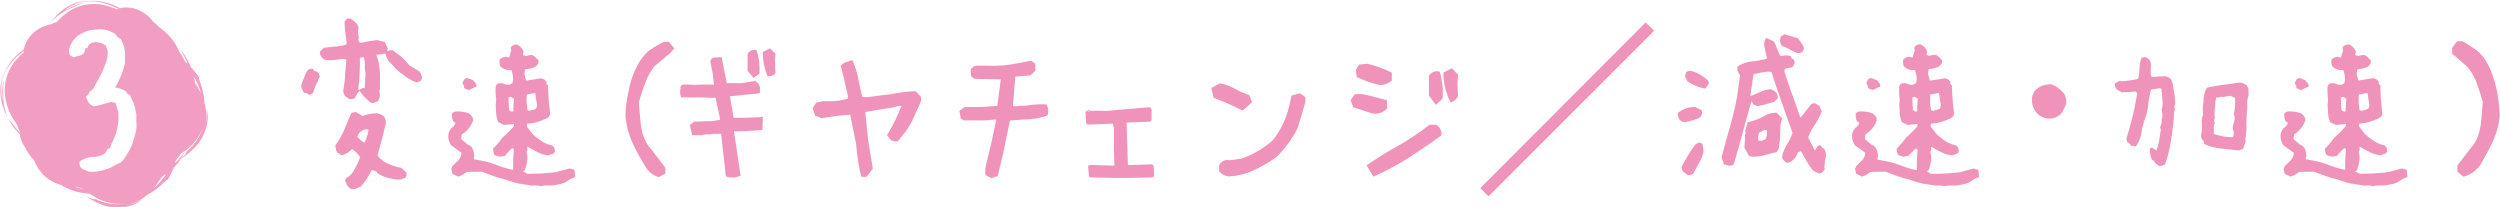
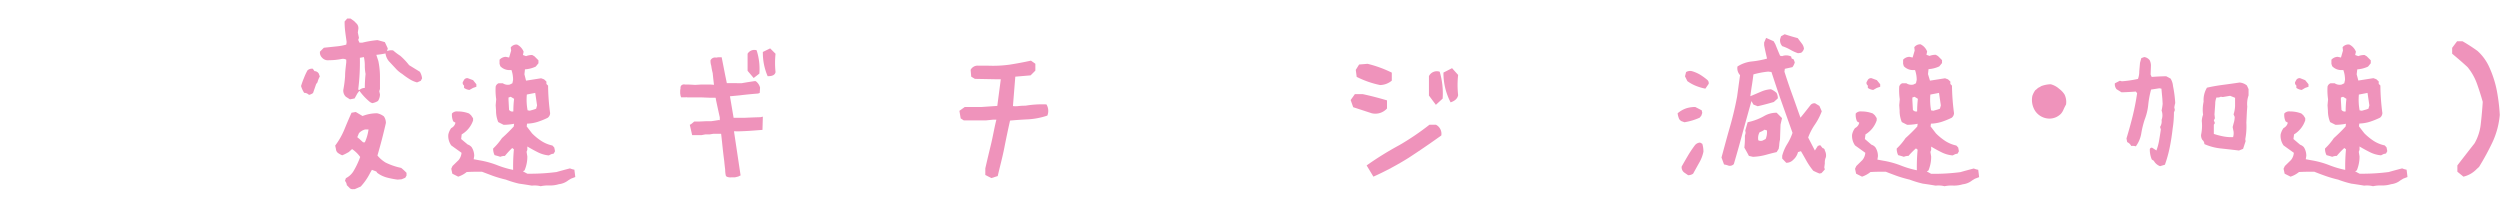
<svg xmlns="http://www.w3.org/2000/svg" viewBox="0 0 465.03 38.57">
  <defs>
    <style>.cls-1{fill:#ef93bb;}.cls-2{fill:#f19ec2;}</style>
  </defs>
  <title>sec02_img05</title>
  <g id="レイヤー_2" data-name="レイヤー 2">
    <g id="レイヤー_2-2" data-name="レイヤー 2">
      <path class="cls-1" d="M57.47,17.65a1.23,1.23,0,0,0-.89-.38A4.59,4.59,0,0,1,56,16c.15-.48.33-1,.53-1.47a11,11,0,0,1,.66-1.43,1.19,1.19,0,0,1,1-.31l.31.44a.93.93,0,0,1,.79.45l.2.54a4.6,4.6,0,0,0-.44,1.1l-.24.31-.58,1.67A1.9,1.9,0,0,1,57.47,17.65Zm11.76,1.54L68.85,19a10.9,10.9,0,0,1-2-2.12l-.38.51-.51.92-.86.17L64.34,18a1.57,1.57,0,0,1-.48-1.29,20.82,20.82,0,0,0,.33-2.53c0-.87.13-1.73.22-2.6v-.48a1.28,1.28,0,0,0-.82-.14,11.81,11.81,0,0,1-2.39.24,1.44,1.44,0,0,1-1.3-.48,1.32,1.32,0,0,1-.38-1.12l.72-.72,2.56-.27a10,10,0,0,0,1.61-.31l.07-.48c-.09-.62-.18-1.24-.26-1.88A15.71,15.71,0,0,1,64.1,4l.48-.55h.62l.68.48.51.52a1.24,1.24,0,0,1,.24,1.09l-.07.51.21,1-.14.37.24.52.51,0a18.5,18.5,0,0,1,2.84-.48l.89.24.48.14.54,1.16L72,9.51a1.91,1.91,0,0,1,1.13-.13,10.93,10.93,0,0,0,1.33,1,12.55,12.55,0,0,1,1.64,1.74l2,1.23a3,3,0,0,1,.41,1.23l-.24.45-.69.3a4.92,4.92,0,0,1-1.43-.63,13.35,13.35,0,0,1-1.33-.94,5.46,5.46,0,0,1-1.2-1l-1.13-1.21a2.76,2.76,0,0,1-.78-1.61A14,14,0,0,1,70,10.2l.38,1.16a14.5,14.5,0,0,1,.3,2.9v2.29l-.13.42.13.58a2.24,2.24,0,0,1-.37,1.23A3,3,0,0,1,69.23,19.19Zm-3.66,16a.74.74,0,0,1-.61-.3l-.45-.45a1.38,1.38,0,0,0-.34-.79l.17-.51a3.5,3.5,0,0,0,1.37-1.23A15.24,15.24,0,0,0,67,29.2a6,6,0,0,0-1.51-1.47l-.61.55-.31.17a6.63,6.63,0,0,1-.92.44,4.53,4.53,0,0,1-.79-.44,1,1,0,0,1-.37-.72l-.14-.65a13.78,13.78,0,0,0,1.71-3c.43-1.05.87-2.09,1.33-3.11l.79-.14,1.26.75a7.35,7.35,0,0,1,2.7-.51,3.12,3.12,0,0,1,1.27.58,2.14,2.14,0,0,1,.37,1.23c-.23,1-.47,2-.73,3s-.54,2-.84,3.05a6,6,0,0,0,1.5,1.3,12,12,0,0,0,2.91,1,9.7,9.7,0,0,1,1,.92v.51l-.24.41-.68.28-.75.06a15.65,15.65,0,0,1-2-.39,5.18,5.18,0,0,1-1.78-.87L70,31.9l-.82-.31-.34.59a11,11,0,0,1-1.74,2.52L66,35.18Zm2.29-8.71a8.35,8.35,0,0,0,.69-2.4h-.62a2.38,2.38,0,0,0-1.16.69l-.31.75.38.31.71.65Zm-1-9.74a1.45,1.45,0,0,1,1-.38,25.16,25.16,0,0,1,.14-2.6,8.35,8.35,0,0,1-.14-1.55,7.38,7.38,0,0,0-.17-1.59l-.75.13a40.29,40.29,0,0,1-.31,5.92Z" />
      <path class="cls-1" d="M100.58,34.64a4.55,4.55,0,0,0-1.64-.11c-.77-.13-1.57-.26-2.39-.37a18.79,18.79,0,0,1-2.46-.75,22.37,22.37,0,0,1-2.38-.69l-2.07-.78c-.93,0-1.88,0-2.83.06a4.89,4.89,0,0,1-1.58.86l-1.09-.55-.2-.92.23-.51,1.13-1.1a2.43,2.43,0,0,0,.55-1.36l-1.91-1.37a3,3,0,0,1-.55-2,3,3,0,0,1,.55-1.23,1.41,1.41,0,0,0,.78-1l-.41-.24a3,3,0,0,1-.24-1.47,1.26,1.26,0,0,1,1.1-.38,5.81,5.81,0,0,1,2.08.38l.38.34L88,22v.41A4.78,4.78,0,0,1,85.88,25l-.1.86L87,26.88a1.64,1.64,0,0,1,.72.48A3,3,0,0,1,88.21,29l-.1.62,1.09.2a16.74,16.74,0,0,1,3.25.89,17.42,17.42,0,0,0,3,.89,35,35,0,0,1,.14-3.83l-.31-.24A14.94,14.94,0,0,0,93.92,29a2.13,2.13,0,0,0-.86.17c-.32-.11-.67-.21-1.06-.31a2.71,2.71,0,0,1-.27-1.23,11.81,11.81,0,0,0,1.64-1.94,29.66,29.66,0,0,0,2.19-2.16l.07-.51-.38.07a11.09,11.09,0,0,1-1.57.13l-1-.51a5.45,5.45,0,0,1-.41-2.15l-.07-1,.1-1.1a11.42,11.42,0,0,1-.1-2.36.93.93,0,0,1,.54-.61h.79a1.68,1.68,0,0,0,1.3.24l.48-.24.13-.62a5.5,5.5,0,0,0-.3-1.84H94.6a2.3,2.3,0,0,1-1.54-.72l-.14-.44v-.76a1.67,1.67,0,0,1,1.17-.54l.61.13.38-1.29L95,8.83a1.36,1.36,0,0,1,1.16-.55A2.46,2.46,0,0,1,97.4,9.62l-.13.61.58.21A3.19,3.19,0,0,1,99,10.23l.41.24.75.75v.55l-.51.62a5.62,5.62,0,0,1-2,.51l-.1.92L97.85,15l2.8-.44.55.2.44.41,0,.45.31.31a41.26,41.26,0,0,0,.38,5.12,1.11,1.11,0,0,1-.45.86,14.17,14.17,0,0,1-1.84.75,7.34,7.34,0,0,1-2,.34l-.07.51,1,1.3a10.45,10.45,0,0,0,1.71,1.4,6.24,6.24,0,0,0,2.08.86l.34.37.14.69-.24.44-.44.1-.48.24A5.69,5.69,0,0,1,100,28.3c-.66-.33-1.29-.68-1.91-1.05l0,.62-.14.37.14.86a6.42,6.42,0,0,1-.52,2.6l-.3.17.82.44a37.87,37.87,0,0,0,5.43-.31c.87-.25,1.7-.47,2.5-.68a3.41,3.41,0,0,0,.82.24c.06.46.12.91.17,1.37l-.79.3-.51.31a3.42,3.42,0,0,1-1.75.72,5.52,5.52,0,0,1-1.76.24A6.27,6.27,0,0,0,100.58,34.64ZM87.32,16.73a2.08,2.08,0,0,1-1-.38v-.44a.59.59,0,0,1-.24-.62l.24-.44a.71.71,0,0,1,.68-.31l1,.37.61.76v.47l-.61.21Zm8.17,4a18.31,18.31,0,0,1,.14-2.35L95,18l-.41.14v.44l.1,1.85A.73.73,0,0,0,95.49,20.72Zm3.86-.37.38-.14.17-.61-.34-2.33L98,17.58a10.38,10.38,0,0,0,.14,2.94l.41.07Z" />
-       <path class="cls-1" d="M120.33,31.42a45.9,45.9,0,0,1-2.59-4.65,16,16,0,0,1-1.4-5.16,23.27,23.27,0,0,1,.58-4.61,15.89,15.89,0,0,1,1.36-4.24,9.66,9.66,0,0,1,2.33-3.25,19.71,19.71,0,0,1,2.9-1.74h.93q.44.59,1,1.23c-.29.32-.53.59-.72.82l-3,2.53A10.63,10.63,0,0,0,120,15.5c-.44,1.16-.82,2.33-1.17,3.52.1,1.39.22,2.8.38,4.23a9.17,9.17,0,0,0,1.27,3.7c1.09,1.36,2.18,2.79,3.28,4.27v1.06l-1.2.65a3.75,3.75,0,0,1-1.91-1.17A2.21,2.21,0,0,1,120.33,31.42Z" />
      <path class="cls-1" d="M135,32.62a5.61,5.61,0,0,1-.11-1.06c-.06-.52-.12-1-.17-1.57-.16-1.19-.29-2.37-.41-3.56-.07-.61-.12-1.13-.17-1.54l-.37,0-.65,0-.45,0L132,25h-.79l-.75.14-.65,0-1.06,0-.44-1.92.24-.13.3-.24.28-.24h.51l.34,0,1.27-.06q.51,0,1,0c.53-.07,1.05-.15,1.57-.24h0l.07.14v-.62c-.25-1.11-.49-2.22-.72-3.31,0-.21-.07-.32-.07-.34l-1,0-1.78-.07-.82,0-.79,0h-.85a1.21,1.21,0,0,0-.38,0l-.31,0h-.47l-.11-.31-.07-.44,0-.48a3.59,3.59,0,0,1,.07-.45.72.72,0,0,1,.07-.44.7.7,0,0,1,.75-.27l.3,0h.31l1.3.07,1.16-.07c.41,0,.84,0,1.27,0a9.16,9.16,0,0,1,1.06.06l-.14-1.19-.1-1a10.9,10.9,0,0,1-.27-1.36,3,3,0,0,1-.14-1,.93.93,0,0,1,1.06-.51,2.49,2.49,0,0,1,.65-.07h.37l.65,3.31.31,1.51H138c.77-.14,1.56-.26,2.36-.38h.2a2.11,2.11,0,0,1,.82,1.2l-.06,1-.31.11c-1.16.09-2.31.2-3.45.34l-1.78.17.68,4c.48,0,1,0,1.71,0h.41c1-.05,1.92-.08,2.87-.11l.45-.1-.07,2.46-2.26.17c-.75.05-1.48.08-2.18.1l-.35,0h-.1a1.26,1.26,0,0,0-.41,0l1.23,8.2-.24.11-.2.1-.58.14h-.65a1.71,1.71,0,0,1-.89-.11A.42.42,0,0,1,135,32.62Zm4.06-19.45V10a1.45,1.45,0,0,1,1.68-.65,11.19,11.19,0,0,1,.51,4.34l-1.06.82Zm2.81-3.49L143.26,9l1,1a16.19,16.19,0,0,0,0,3.41c-.1.53-.59.78-1.47.76A11,11,0,0,1,141.9,9.68Z" />
-       <path class="cls-1" d="M159.25,26.77c-.37-1.77-.73-3.58-1.1-5.43l-1.5.1c-1.28.16-2.55.34-3.83.55l-1.2-.48-.47-1.4.65-1,1.16-.28h1.6a11.28,11.28,0,0,0,3.08-.47l.1-.41q-.62-2.84-1.36-5.78l.71-.51,1.44-.48a16.28,16.28,0,0,1,1.16,3.62c.18,1,.42,2.09.72,3.25l1.16,0c1.28-.18,2.69-.36,4.24-.54a25.76,25.76,0,0,1,4.51-.55l1,1.06v.82l-1.64,3.62a14.57,14.57,0,0,1-2.29,3.29c-.19.61-.72.72-1.61.34l-.79-.93a35.28,35.28,0,0,0,2.7-5.46,2.27,2.27,0,0,0-1.26.23l-5.47.89.07.89.44,4.21.24,1.6.65,3.83-1.16,1.54h-1A39.1,39.1,0,0,1,159.25,26.77Z" />
      <path class="cls-1" d="M183.28,32.55V31.32c.34-1.5.7-3,1.06-4.48s.62-3.1,1-4.58h-.62l-1.36.14-2,0-2.08,0-.58-.38-.24-1.4,1-.72,3.14,0,2.91-.2.58-4.41.07-.55-1.06,0-3.76-.07-.68-.41-.11-1.27a1.46,1.46,0,0,1,1.34-.78h1.74a22.73,22.73,0,0,0,4.14-.18c1.29-.2,2.64-.45,4-.75l.82.58v1.27l-.89.89-2.84.24-.44,5.47a3.94,3.94,0,0,0,1,0,12.23,12.23,0,0,1,1.33-.07,19,19,0,0,1,3.9-.24,2.31,2.31,0,0,1,.17,2.08,13.58,13.58,0,0,1-3.64.7c-1.17.06-2.27.13-3.3.23-.36,1.61-.72,3.3-1.06,5.05s-.82,3.47-1.23,5.27l-1.19.37Z" />
-       <path class="cls-1" d="M207.59,33.1,202.94,33c-.28-.05-.41-.18-.41-.41v-.17l-.1-1.2c-.07-.2,0-.34.1-.41s.16-.13.34-.13l4.41.13v.24l0-.75-.07-2.5,0-1.09,0-2.8L207,23l-4.55.18c-.27-.05-.41-.18-.41-.38l0-.17-.1-.89V21.1a.3.3,0,0,1,.13-.41.31.31,0,0,1,.38-.07h-.14c0,.16.18.16.55,0h-.51c0-.27.1-.31.3-.1,0,0,0,0,.18.1a2.71,2.71,0,0,1,.41,0,10.9,10.9,0,0,1,1.4,0c.45,0,.91,0,1.36,0,2.49-.23,5-.44,7.52-.65h.14q.21-.11.48.21a.32.32,0,0,0,.07.17v.27l0,1.61a.48.48,0,0,1-.41.41l-4.24.17.24,7.9,4.38-.14a.61.61,0,0,1,.44.37v.28l.07,1.33a.59.59,0,0,1-.1.31l-.28.14-4.44.1Z" />
-       <path class="cls-1" d="M225.77,18.2l-.45-1.82,1.58-.88a8.65,8.65,0,0,1,2.78,1,15.2,15.2,0,0,0,2.69,1.18l.51,1.37-1.74,1.53A48.35,48.35,0,0,0,225.77,18.2Zm1,13.67v-1.1a1.64,1.64,0,0,1,1.92-.95l2.08-.28a17.23,17.23,0,0,0,5.92-3.38,15.23,15.23,0,0,0,2.18-3.62,20.76,20.76,0,0,0,1.34-4.75l1.6-.45,1,.72V19q-.69,2.46-1.47,4.89a19.83,19.83,0,0,1-3.93,5.33,26,26,0,0,1-4.14,2.43,12.89,12.89,0,0,1-4.54,1.16A2.39,2.39,0,0,1,226.79,31.87Z" />
      <path class="cls-1" d="M251.71,19.94l-.47-1.33.78-1.1h1.47c1.41.3,2.92.69,4.51,1.16v1.51a2.92,2.92,0,0,1-2.83.89Zm.65-5.64-.17-1.3.62-1,1.57-.13a21.69,21.69,0,0,1,4.51,1.64V15a3.49,3.49,0,0,1-2.18.82A17.56,17.56,0,0,1,252.36,14.3Zm1.85,16.47A59.53,59.53,0,0,1,260.29,27a48.09,48.09,0,0,0,5.61-3.8h1.2a1.89,1.89,0,0,1,1,2Q265,27.42,262,29.37a54.35,54.35,0,0,1-6.53,3.49Zm11.59-13V14.16a1.64,1.64,0,0,1,2-.82,14.21,14.21,0,0,1,.55,5l-1.26,1.16Zm2.7-4.27,1.6-.82,1.13,1.26a16.88,16.88,0,0,0,0,3.76c-.11.62-.58,1.06-1.4,1.34A11.74,11.74,0,0,1,268.5,13.48Z" />
-       <path class="cls-1" d="M275.34,35,306.11,4.18l1.58,1.54-30.81,30.8Z" />
+       <path class="cls-1" d="M275.34,35,306.11,4.18Z" />
      <path class="cls-1" d="M313.33,22.74l-.65-.24-.31-.31a3.63,3.63,0,0,1-.31-1.12,4.9,4.9,0,0,1,1.66-.94,5.71,5.71,0,0,1,1.62-.23l1.2.62.1.48-.17.51-.31.38A11.26,11.26,0,0,1,313.33,22.74Zm.68,9.85-.77-.53a1.24,1.24,0,0,1-.43-1.08c.37-.66.75-1.32,1.15-2s.82-1.3,1.28-1.92a1.32,1.32,0,0,1,1-.54l.41.23a5,5,0,0,1,.21,1.47,6.79,6.79,0,0,1-.81,2.09q-.56,1-1.11,2A1.61,1.61,0,0,1,314,32.59Zm3.21-16.1a9.4,9.4,0,0,1-1.76-.52,7.29,7.29,0,0,1-1.59-.88l-.44-.89.2-.79a1.43,1.43,0,0,1,1.1-.17,6.59,6.59,0,0,1,1.54.67,10.54,10.54,0,0,1,1.36,1,.8.8,0,0,1,.21.68Zm21.23,15.79a11.27,11.27,0,0,1-1.16-.52A12.47,12.47,0,0,1,336.07,30c-.35-.63-.71-1.26-1.07-1.88l-.55.17a2.83,2.83,0,0,1-.89,1.44,1.75,1.75,0,0,1-1.3.55l-.75-.79,0-.51a7.82,7.82,0,0,1,.92-2.16,9.92,9.92,0,0,0,1-2.11c-.66-1.85-1.32-3.72-2-5.63s-1.3-3.8-1.92-5.69l-.61-.07a15.82,15.82,0,0,0-2.74.52c-.09.7-.18,1.39-.29,2.06s-.2,1.34-.29,2c.75-.31,1.41-.6,2-.85a5.41,5.41,0,0,1,1.83-.45,3.43,3.43,0,0,1,1.06.69,2.19,2.19,0,0,1,.23,1l-.75.68c-1,.3-2,.56-3,.79l-.79-.31-.37-.65q-.82,2.91-1.63,5.86c-.53,2-1.08,3.93-1.65,5.87a1.06,1.06,0,0,1-.93.3,4.69,4.69,0,0,0-.89-.24l-.17-.47-.3-.82c.5-1.85,1-3.72,1.55-5.63s1-3.8,1.35-5.69l.55-4a1.89,1.89,0,0,1-.48-1.61,6.11,6.11,0,0,1,2.68-.94,17.34,17.34,0,0,0,2.82-.53c-.2-.86-.39-1.7-.54-2.49V7.91l.37-.86,1.4.62.31.55c.3.75.59,1.46.89,2.15l.38.07a2.11,2.11,0,0,1,1.67.07l.1.37.38.17.2.55a2.4,2.4,0,0,1-.44.89L332,12.8l-.07.54c.46,1.44.94,2.87,1.46,4.29s1,2.84,1.52,4.26c.66-.8,1.28-1.59,1.88-2.36a.93.93,0,0,1,.85-.31l.79.48.44,1a11.28,11.28,0,0,1-1.26,2.44,10.89,10.89,0,0,0-1.27,2.44L337.59,28l.55-.86.44-.14.45.55a.46.46,0,0,1,.41.45,1.88,1.88,0,0,1,.2,1.23,2.43,2.43,0,0,0-.2,1.16l-.1.75.1.38-.62.68Zm-12.38-3.11-.75-.17-.41-.76-.44-.78a14.6,14.6,0,0,0,.1-2.19l.14-.55-.07-.44.44-1.54.69-.17a10.36,10.36,0,0,0,2.41-1,4.51,4.51,0,0,1,2.3-.6l1,1-.28,1.2L331.1,26a4.58,4.58,0,0,0-.14,1l-.1.68-.38.61c-.7.16-1.42.35-2.15.55A10.57,10.57,0,0,1,326.07,29.17Zm1.75-3,.61-.31a3.31,3.31,0,0,0,.24-1.6l-.44-.14a3.66,3.66,0,0,1-.92.48,2.16,2.16,0,0,0-.24,1.5A1,1,0,0,0,327.82,26.16Zm6.63-16.27A7.94,7.94,0,0,1,333,9.24a7.94,7.94,0,0,0-1.47-.65,1.59,1.59,0,0,1-.41-1.3l.17-.54.68-.38q1.2.4,2.43.72l.85,1.13a2,2,0,0,1,.31.82,1.28,1.28,0,0,1-.54.78Z" />
      <path class="cls-1" d="M361.7,34.64a4.54,4.54,0,0,0-1.64-.11c-.77-.13-1.57-.26-2.39-.37a18.79,18.79,0,0,1-2.46-.75,22.37,22.37,0,0,1-2.38-.69c-.69-.25-1.38-.51-2.06-.78-.94,0-1.88,0-2.84.06a5,5,0,0,1-1.57.86l-1.1-.55-.2-.92.24-.51,1.12-1.1a2.36,2.36,0,0,0,.55-1.36l-1.91-1.37a3.07,3.07,0,0,1-.55-2,3,3,0,0,1,.55-1.23,1.41,1.41,0,0,0,.78-1l-.41-.24a3,3,0,0,1-.24-1.47,1.26,1.26,0,0,1,1.1-.38,5.81,5.81,0,0,1,2.08.38l.38.34.34.52v.41A4.81,4.81,0,0,1,347,25l-.11.86,1.23,1.06a1.58,1.58,0,0,1,.72.48,3,3,0,0,1,.48,1.67l-.1.62,1.09.2a16.55,16.55,0,0,1,3.25.89,17.42,17.42,0,0,0,3,.89,35,35,0,0,1,.14-3.83l-.31-.24A14.94,14.94,0,0,0,355,29a2.13,2.13,0,0,0-.86.17c-.32-.11-.67-.21-1.06-.31a2.71,2.71,0,0,1-.27-1.23,11.34,11.34,0,0,0,1.64-1.94,29.66,29.66,0,0,0,2.19-2.16l.07-.51-.38.07a11,11,0,0,1-1.57.13l-1-.51a5.45,5.45,0,0,1-.41-2.15l-.07-1,.1-1.1a11.42,11.42,0,0,1-.1-2.36.92.92,0,0,1,.55-.61h.78a1.69,1.69,0,0,0,1.3.24l.48-.24.14-.62a5.51,5.51,0,0,0-.31-1.84h-.55a2.33,2.33,0,0,1-1.54-.72l-.13-.44v-.76a1.63,1.63,0,0,1,1.16-.54l.61.13.38-1.29-.07-.62a1.37,1.37,0,0,1,1.16-.55,2.46,2.46,0,0,1,1.23,1.34l-.13.61.58.21a3.19,3.19,0,0,1,1.16-.21l.41.24.75.75v.55l-.51.62a5.62,5.62,0,0,1-2,.51l-.1.92L359,15l2.8-.44.55.2.44.41,0,.45.3.31a43.29,43.29,0,0,0,.38,5.12,1.12,1.12,0,0,1-.44.86,14.91,14.91,0,0,1-1.85.75,7.34,7.34,0,0,1-2,.34l-.07.51,1,1.3a10.89,10.89,0,0,0,1.71,1.4,6.24,6.24,0,0,0,2.08.86l.35.37.13.69-.24.44-.44.1-.48.24a5.64,5.64,0,0,1-2.08-.59c-.67-.33-1.3-.68-1.92-1.05l0,.62-.14.37.14.86a6.59,6.59,0,0,1-.51,2.6l-.31.17.82.44a37.87,37.87,0,0,0,5.43-.31c.87-.25,1.7-.47,2.5-.68a3.41,3.41,0,0,0,.82.24c.07.46.12.91.17,1.37l-.79.3-.51.31a3.35,3.35,0,0,1-1.74.72,5.56,5.56,0,0,1-1.76.24A6.31,6.31,0,0,0,361.7,34.64ZM348.44,16.73a2.08,2.08,0,0,1-1-.38v-.44a.59.59,0,0,1-.24-.62l.24-.44a.71.71,0,0,1,.68-.31l1,.37.62.76v.47l-.62.21Zm8.17,4a20.31,20.31,0,0,1,.14-2.35l-.62-.38-.41.14v.44l.1,1.85A.73.73,0,0,0,356.61,20.72Zm3.86-.37.38-.14.17-.61-.34-2.33-1.61.31a10.76,10.76,0,0,0,.14,2.94l.41.07Z" />
      <path class="cls-1" d="M378.58,20.66a3.81,3.81,0,0,1-.54-2.81,4.08,4.08,0,0,1,.54-1.06,4.32,4.32,0,0,0,.52-.44,4.66,4.66,0,0,0,.61-.34,5.54,5.54,0,0,1,1.74-.34,3.8,3.8,0,0,1,1.58.85,4,4,0,0,1,1,1.06,3.2,3.2,0,0,1,.28,1.85,11.58,11.58,0,0,0-.52,1.06,2.73,2.73,0,0,1-.44.68,3,3,0,0,1-2,.89A3.24,3.24,0,0,1,378.58,20.66Z" />
      <path class="cls-1" d="M401.8,30.91a2.16,2.16,0,0,1-1.16-1l-.38-.24a4.81,4.81,0,0,1-.37-1.88.36.36,0,0,1,.44-.31l.79.51a10.14,10.14,0,0,0,.51-1.91c.11-.66.22-1.32.31-2l-.14-.47a1.89,1.89,0,0,0,.28-1.3,2.51,2.51,0,0,0,0-1.75,10.5,10.5,0,0,0,.2-1.23l-.06-1-.17-1.84-.38-.07-1.54.24a17.34,17.34,0,0,0-.53,2.82,10.43,10.43,0,0,1-.66,2.75,17.39,17.39,0,0,0-.65,2.66,5.55,5.55,0,0,1-1,2.33,2,2,0,0,0-.86-.07,1.55,1.55,0,0,0-.75-.72l-.13-.68c.43-1.41.82-2.81,1.16-4.19s.61-2.78.82-4.22l-.24-.31c-.89.07-1.78.12-2.67.14l-.92-.58a1.47,1.47,0,0,1-.31-1.09l.93-.48.37.1a20.62,20.62,0,0,0,3-.44,4.05,4.05,0,0,0,.24-1.41l.14-1.6.24-.86.55-.2a1.56,1.56,0,0,1,1,.58,2.25,2.25,0,0,1,.24,1l-.06,1.68.2.44c.89-.07,1.79-.11,2.7-.13l.82.44a3.26,3.26,0,0,1,.45,1.4,22.34,22.34,0,0,1,.41,3.15,5.91,5.91,0,0,0-.17.82l.1.48-.17.44a19.09,19.09,0,0,1-.24,3c-.14,1.25-.32,2.43-.55,3.54a23.41,23.41,0,0,1-.89,3.19ZM416.47,28c-1.12-.14-2.23-.26-3.32-.38a10,10,0,0,1-3.11-.82,1,1,0,0,0-.38-.78,1.68,1.68,0,0,1-.24-.92,8.15,8.15,0,0,0,.14-2.6,3.69,3.69,0,0,1,.24-1.16,6.84,6.84,0,0,1,.1-2.43,4.46,4.46,0,0,1,.62-2.6c1-.23,2-.4,3-.53s2-.27,3.06-.43a2.43,2.43,0,0,1,1.37.55l.31.68,0,1.17a4.67,4.67,0,0,0-.24,2.08l-.07.92-.1,2.06a12.77,12.77,0,0,1-.2,3.07l.06.38-.47,1.43Zm-1.1-2.46a2.49,2.49,0,0,0,.1-1.06c-.06-.3-.12-.58-.17-.85l.17-.65a4.07,4.07,0,0,0,.21-1.23l-.21-.48a5.73,5.73,0,0,0,.28-1.52c0-.52,0-1,0-1.56l-.92-.37-1.37.23-.37-.06a1.16,1.16,0,0,1-.79.13,2.88,2.88,0,0,0-.24,1.17l-.14,2L412,22l-.2.38.2.51-.2.31v1.71a13.52,13.52,0,0,0,1.66.44A7.91,7.91,0,0,0,415.37,25.51Z" />
      <path class="cls-1" d="M441.41,34.64a4.54,4.54,0,0,0-1.64-.11c-.77-.13-1.57-.26-2.39-.37a18.79,18.79,0,0,1-2.46-.75,21.49,21.49,0,0,1-2.37-.69q-1.05-.37-2.07-.78c-.94,0-1.88,0-2.84.06a4.86,4.86,0,0,1-1.57.86l-1.1-.55-.2-.92.24-.51,1.13-1.1a2.35,2.35,0,0,0,.54-1.36l-1.91-1.37a3.07,3.07,0,0,1-.55-2,3.11,3.11,0,0,1,.55-1.23,1.45,1.45,0,0,0,.79-1l-.41-.24a2.79,2.79,0,0,1-.24-1.47,1.23,1.23,0,0,1,1.09-.38,5.81,5.81,0,0,1,2.08.38l.38.34.34.52v.41A4.81,4.81,0,0,1,426.72,25l-.11.86,1.24,1.06a1.61,1.61,0,0,1,.71.48A3,3,0,0,1,429,29l-.1.62,1.09.2a16.55,16.55,0,0,1,3.25.89,17.42,17.42,0,0,0,3,.89,35,35,0,0,1,.14-3.83l-.31-.24a14.94,14.94,0,0,0-1.4,1.47,2.08,2.08,0,0,0-.85.17c-.32-.11-.68-.21-1.06-.31a2.59,2.59,0,0,1-.28-1.23,11.34,11.34,0,0,0,1.64-1.94,29.66,29.66,0,0,0,2.19-2.16l.07-.51-.38.07a11,11,0,0,1-1.57.13l-1-.51a5.64,5.64,0,0,1-.41-2.15l-.07-1,.1-1.1a11.42,11.42,0,0,1-.1-2.36.92.92,0,0,1,.55-.61h.78a1.69,1.69,0,0,0,1.3.24l.48-.24.14-.62a5.27,5.27,0,0,0-.31-1.84h-.55a2.3,2.3,0,0,1-1.53-.72l-.14-.44v-.76a1.63,1.63,0,0,1,1.16-.54l.62.13.37-1.29-.07-.62A1.38,1.38,0,0,1,437,8.28a2.53,2.53,0,0,1,1.23,1.34l-.14.61.58.21a3.19,3.19,0,0,1,1.16-.21l.41.24.75.75v.55l-.51.62a5.57,5.57,0,0,1-2,.51l-.11.92.31,1.16,2.8-.44.55.2.44.41,0,.45.31.31a41.27,41.27,0,0,0,.37,5.12,1.12,1.12,0,0,1-.44.86,14.91,14.91,0,0,1-1.85.75,7.34,7.34,0,0,1-2,.34l-.07.51,1,1.3a11.37,11.37,0,0,0,1.71,1.4,6.2,6.2,0,0,0,2.09.86l.34.37.13.69-.23.44-.45.1-.48.24a5.64,5.64,0,0,1-2.08-.59q-1-.5-1.92-1.05l0,.62-.14.37.14.86a6.59,6.59,0,0,1-.51,2.6l-.31.17.82.44a37.87,37.87,0,0,0,5.43-.31c.87-.25,1.7-.47,2.5-.68a3.41,3.41,0,0,0,.82.24c.07.46.12.91.17,1.37l-.79.3-.51.31a3.35,3.35,0,0,1-1.74.72,5.56,5.56,0,0,1-1.76.24A6.31,6.31,0,0,0,441.41,34.64ZM428.15,16.73a2.16,2.16,0,0,1-1-.38v-.44a.62.62,0,0,1-.24-.62l.24-.44a.72.72,0,0,1,.69-.31l.95.37.62.76v.47l-.62.21Zm8.17,4a20.31,20.31,0,0,1,.14-2.35l-.62-.38-.41.14v.44l.11,1.85A.71.71,0,0,0,436.32,20.72Zm3.86-.37.38-.14.17-.61-.34-2.33-1.61.31a10.76,10.76,0,0,0,.14,2.94l.41.07Z" />
      <path class="cls-1" d="M458.23,32.86l-1.13-.92V30.77q1.68-2.18,3.21-4.13A9.22,9.22,0,0,0,461.46,23q.23-2,.36-4.05-.48-1.71-1.08-3.39A10.37,10.37,0,0,0,459,12.49c-.86-.8-1.82-1.63-2.87-2.5V8.9l.92-1.23h1a31,31,0,0,1,2.8,1.81,9.06,9.06,0,0,1,2.26,3.18,19.49,19.49,0,0,1,1.32,4.15,34.24,34.24,0,0,1,.56,4.56,15.17,15.17,0,0,1-1.37,5.11,47.55,47.55,0,0,1-2.49,4.57l-.41.37A5,5,0,0,1,458.23,32.86Z" />
-       <path class="cls-2" d="M38.48,20.35c0-.09,0,.07,0,.52a9,9,0,0,1-.27,2.37A8.37,8.37,0,0,0,38,19c0-.09,0-.18,0-.27a12.59,12.59,0,0,0-.73-3.29c-.25-.74-.39-1.08-.18-.93a12.16,12.16,0,0,0-1.59-2,12.74,12.74,0,0,0-1.82-3.19c0,.19.71,1.24,1,2,.07.22.14.4.17.54l-.34-.31-.17-.27a9.41,9.41,0,0,0-1-1.66c0-.08-.06-.16-.1-.25a10.09,10.09,0,0,0-3.67-4.33,5.83,5.83,0,0,0-1-.91,7.59,7.59,0,0,0-.82-.93,5.69,5.69,0,0,0-.58-.5c-.22-.16-.45-.32-.7-.47a5.77,5.77,0,0,0-3.4-.83,4.94,4.94,0,0,0-.75.14h0A10.44,10.44,0,0,0,18.15.19,9.64,9.64,0,0,0,14,.73c-.26.09-.24.06.19-.14A8.29,8.29,0,0,1,16.4,0a9,9,0,0,0-4.12,1.42A11,11,0,0,0,9.52,4.06a10.94,10.94,0,0,1,3.84-2.59A9.36,9.36,0,0,1,15,.78a2.9,2.9,0,0,0,.43-.15A5.88,5.88,0,0,0,14,1c-1.47.54-2.93,1.69-1.46.53A8.32,8.32,0,0,1,17.23.25a10.2,10.2,0,0,1,4.25,1.16l.6.24-.32.12a11,11,0,0,0-3-.93,8.65,8.65,0,0,0-5.08.78A10.07,10.07,0,0,0,10.6,4.09a6.2,6.2,0,0,0-1.17.48l-.2,0a.47.47,0,0,0,.06-.24c-.06.09-.11.18-.18.27a7.13,7.13,0,0,0-.86.28,4.75,4.75,0,0,0-.7.31c-.24.13-.48.28-.72.44A5.78,5.78,0,0,0,4.65,8.42a6.17,6.17,0,0,0-.19.74h0a10.37,10.37,0,0,0-3,3.21,9.64,9.64,0,0,0-1.26,4c0,.27,0,.25,0-.22a8.9,8.9,0,0,1,.6-2.87,9.07,9.07,0,0,0-.63,4.94,11.09,11.09,0,0,0,1.23,3.61A11.09,11.09,0,0,1,.6,17.25a9.35,9.35,0,0,1,.07-1.78c0-.35,0-.48,0-.46A5.94,5.94,0,0,0,.44,16.5C.31,18.06.74,19.87.3,18a8.35,8.35,0,0,1,.81-4.81A10.55,10.55,0,0,1,3.94,9.85l.48-.43c0,.11,0,.22,0,.33A11,11,0,0,0,2.3,12.08,8.59,8.59,0,0,0,.88,17a10.74,10.74,0,0,0,1.51,5c.25.43.54.84.83,1.25,0,.13.06.26.1.38a5.08,5.08,0,0,0,.34.79c0,.11,0,.21,0,.3L3.08,24a12,12,0,0,0-1.54-1.84A15.66,15.66,0,0,0,3.7,25a3.44,3.44,0,0,0,.07.51,5.37,5.37,0,0,0,.87,1.84,11.56,11.56,0,0,0,1.74,2.53,8,8,0,0,0,.92,1.72,7.38,7.38,0,0,0,3.2,2.52c.29.11.58.21.87.29A10.18,10.18,0,0,0,15,35.82a13.8,13.8,0,0,0,1.68.22c.29.19.59.39.93.58a9,9,0,0,0,5.31,1.27,8.27,8.27,0,0,1-2.85-.09,12.07,12.07,0,0,1-1.56-.45,4.61,4.61,0,0,0-1-.34c-.1,0-.08.07-.28,0a5.65,5.65,0,0,1-1.52-.75A13.93,13.93,0,0,0,18.73,38a8.7,8.7,0,0,0,5.07.39,6.68,6.68,0,0,0,2.61-1.2c.06-.07-.08,0-.48.2a8.54,8.54,0,0,1-2.27.75,8.43,8.43,0,0,0,3.77-1.93l.24-.13a12.15,12.15,0,0,0,2.68-2c.57-.53.82-.8.77-.55a11.35,11.35,0,0,0,1.15-2.28,12.68,12.68,0,0,0,1.38-1.72A13.4,13.4,0,0,0,36,27.66a8.54,8.54,0,0,0,2.48-4.44A6.77,6.77,0,0,0,38.48,20.35ZM12.12,34.61l-.23-.09.3.06S12.18,34.62,12.12,34.61Zm1.81.12h.32c.35.12.7.22,1.05.31l.1.09A13.36,13.36,0,0,1,13.93,34.73ZM25.4,23.41a6.49,6.49,0,0,1-.33,1.86c-.19.59-.38,1.19-.56,1.78a13,13,0,0,1-1.94,3.11c-.65.31-1.29.63-1.94,1a10.38,10.38,0,0,1-2,.64,7.25,7.25,0,0,1-2.09.13l-1.13-.46L15,31.13a1.5,1.5,0,0,1-.19-1.05l.35-.27a4.32,4.32,0,0,1,2-.6A5.29,5.29,0,0,0,19,28.84a1.71,1.71,0,0,0,1-1.13l.43-.15.27-.7.27-.58A10.2,10.2,0,0,0,22,20.8l-.51-1.63-.81-.23c-1.06.34-2.12.62-3.18.86l-.43-.2a1.8,1.8,0,0,1-.7-.7L15.94,18l.54-.43.11-.42.32-.27.38-.28c.47-.85.94-1.7,1.4-2.56s.65-1.48.95-2.21A5.5,5.5,0,0,0,20,9.36l-.35-.9a3.34,3.34,0,0,0-2.09-.62l-.63.2-.38.27-.31.58L15.86,9A1.31,1.31,0,0,1,15,10.29l-1.32.35L13,10.29l-.2-.78a4.42,4.42,0,0,1,2.56-3.38,5.56,5.56,0,0,1,2.56-.62,4.85,4.85,0,0,1,3.61.9l.28.42.34.24.35.19.16.43a4.84,4.84,0,0,1,.58,2.07c0,.69,0,1.38,0,2.08-.18.65-.39,1.31-.62,2a18.65,18.65,0,0,1-1.2,2.41l.77.19a3.83,3.83,0,0,1,1.24.58l.28.39.5.31.16.43a8.81,8.81,0,0,1,1,3.3l0,1Zm4.52,9.71.12-.07c-.11.15-.22.29-.34.43C29.78,33.36,29.85,33.24,29.92,33.12ZM28.61,35a14.13,14.13,0,0,0,1-1.41L30,33c.31-.21.6-.43.9-.66A11,11,0,0,1,28.61,35ZM37.4,17.43a13,13,0,0,0-.84-1.53l-.3-.57c-.07-.37-.14-.73-.23-1.1A10.72,10.72,0,0,1,37.4,17.43Zm-.89-1.61a3,3,0,0,0-.23-.35.68.68,0,0,1,0-.14C36.35,15.49,36.43,15.66,36.51,15.82Zm-.12,10.57a11.65,11.65,0,0,1-1.06,1.23,4.23,4.23,0,0,0-.73.78c0,.09,0,.11-.09.27a4.09,4.09,0,0,1-.81.72,12.09,12.09,0,0,0,.7-1.2c-.15.11-.82,1.17-1.43,1.76l-.41.39c0-.15.09-.3.13-.44l.18-.27a11.94,11.94,0,0,0,.75-1.05c.22-.14.44-.28.68-.45a8.92,8.92,0,0,0,3.37-4.29A8.23,8.23,0,0,1,36.39,26.39Z" />
    </g>
  </g>
</svg>